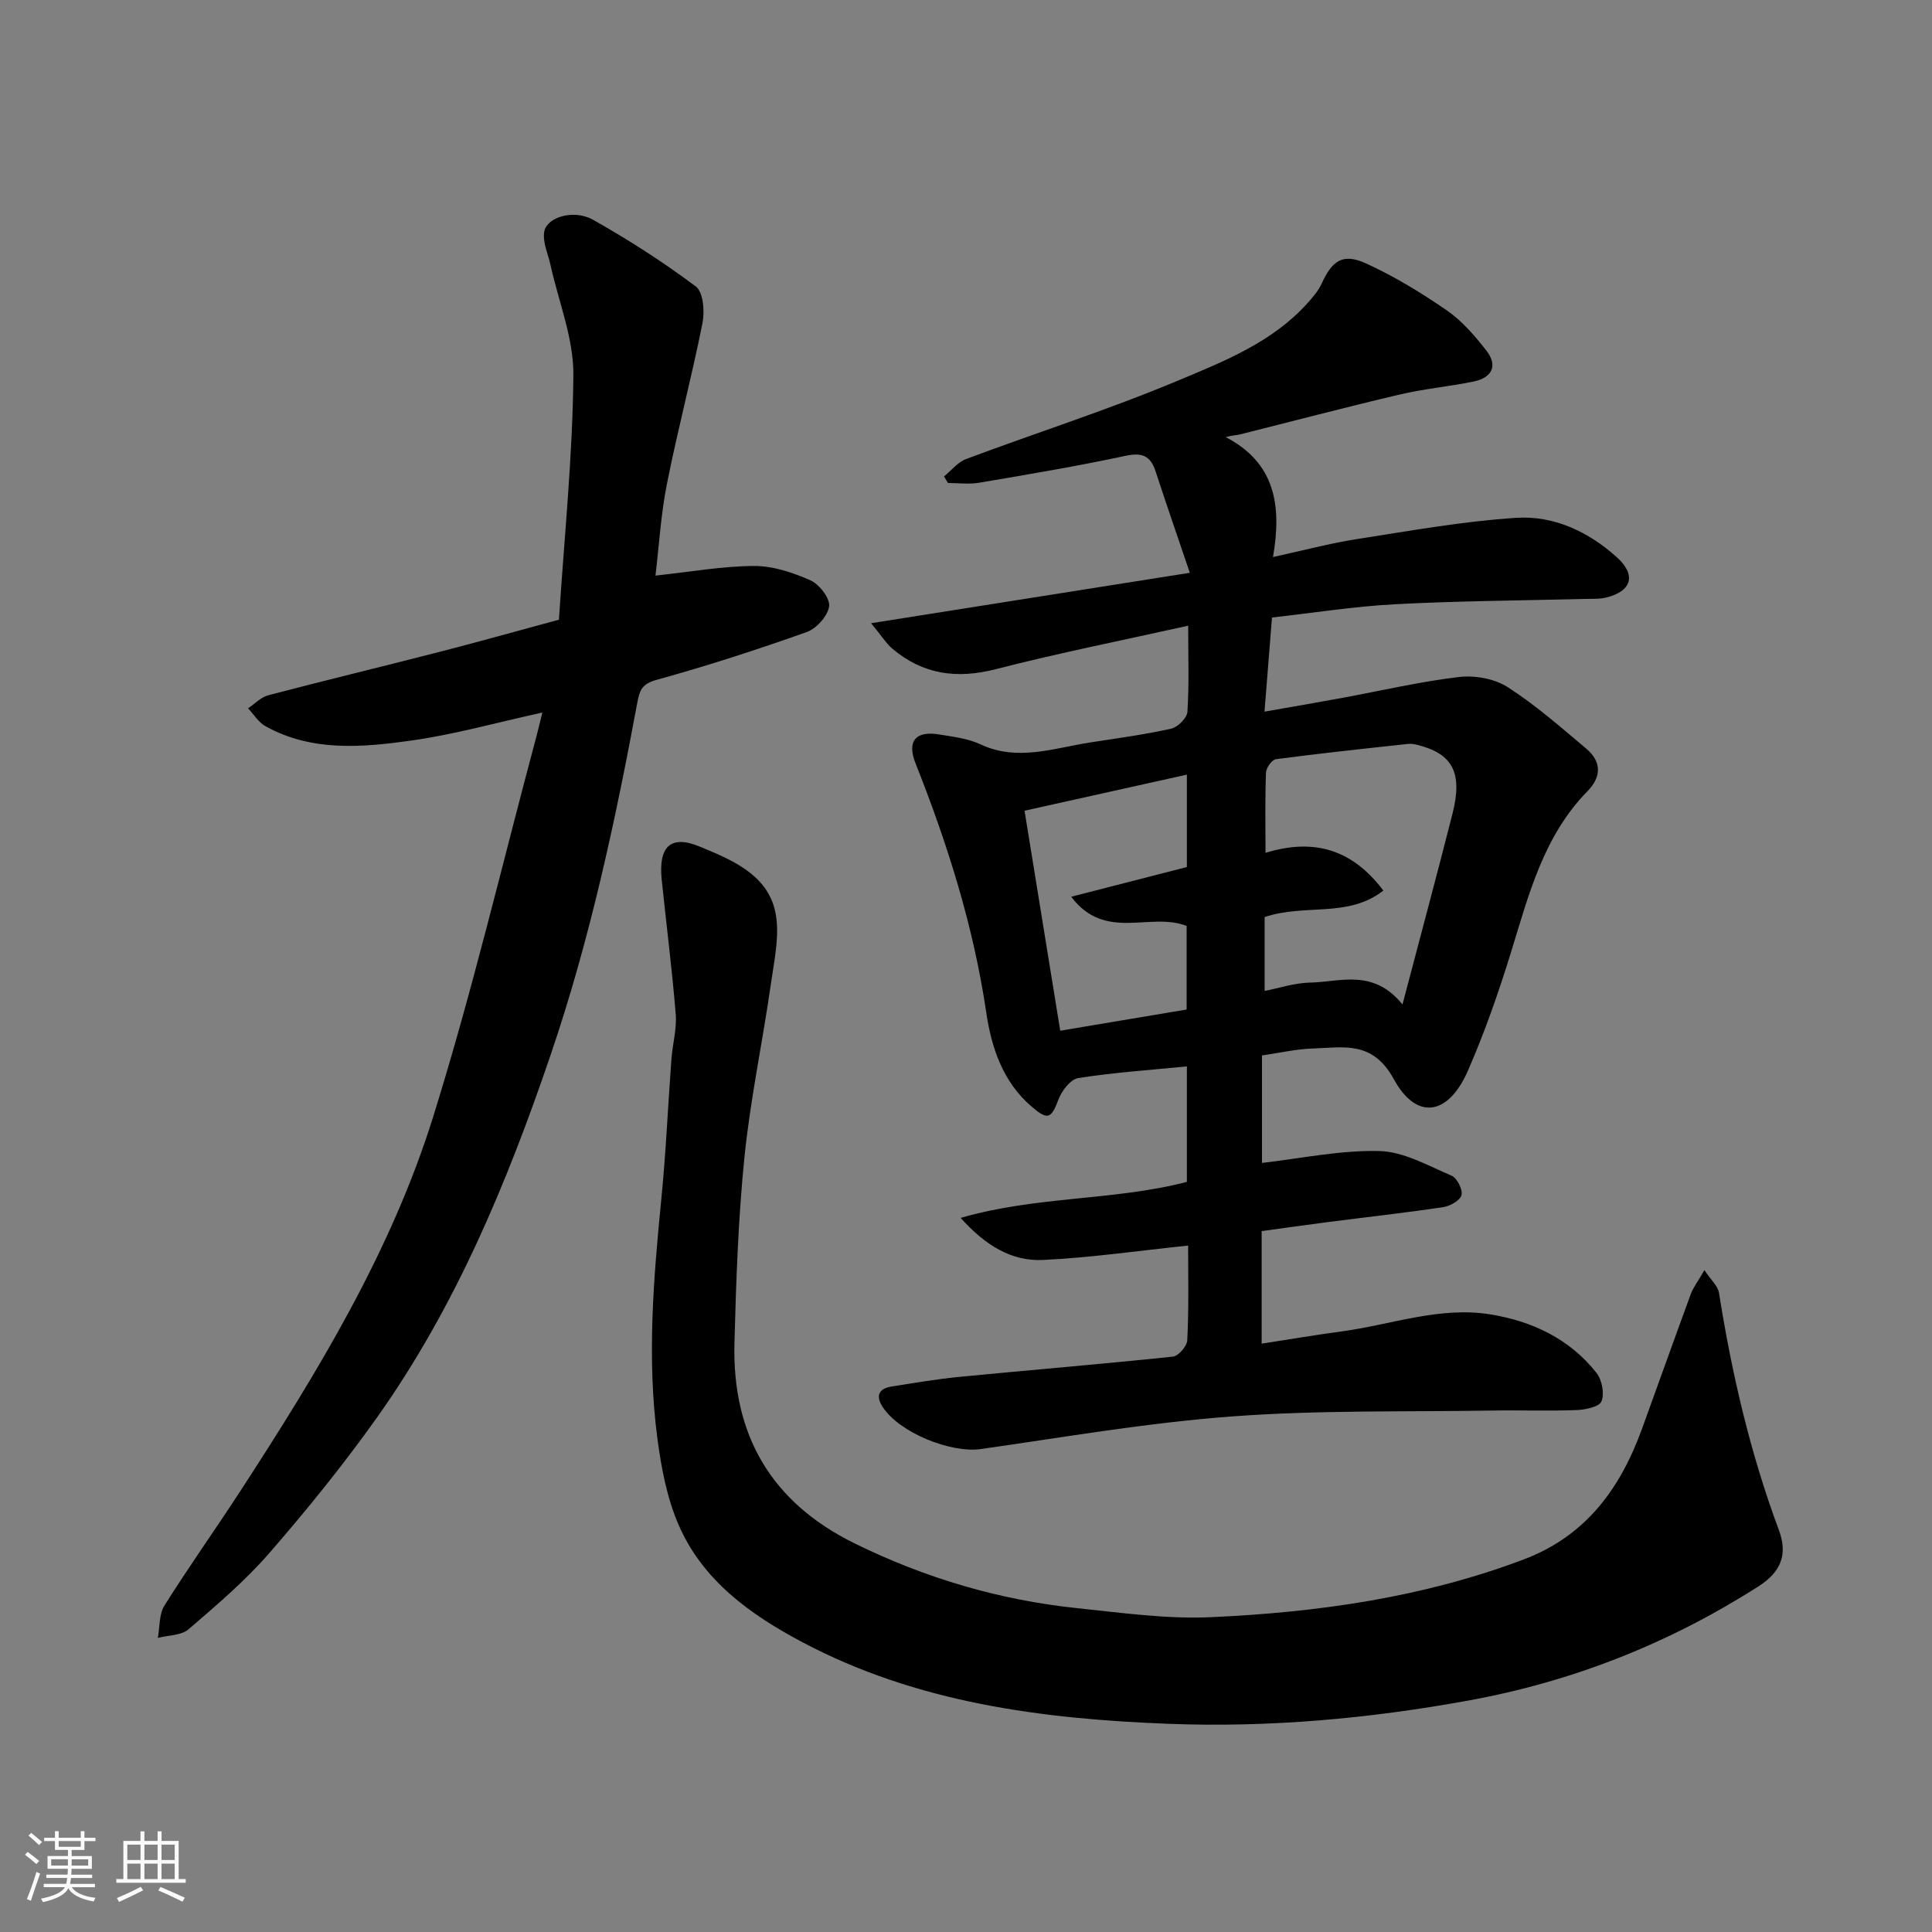
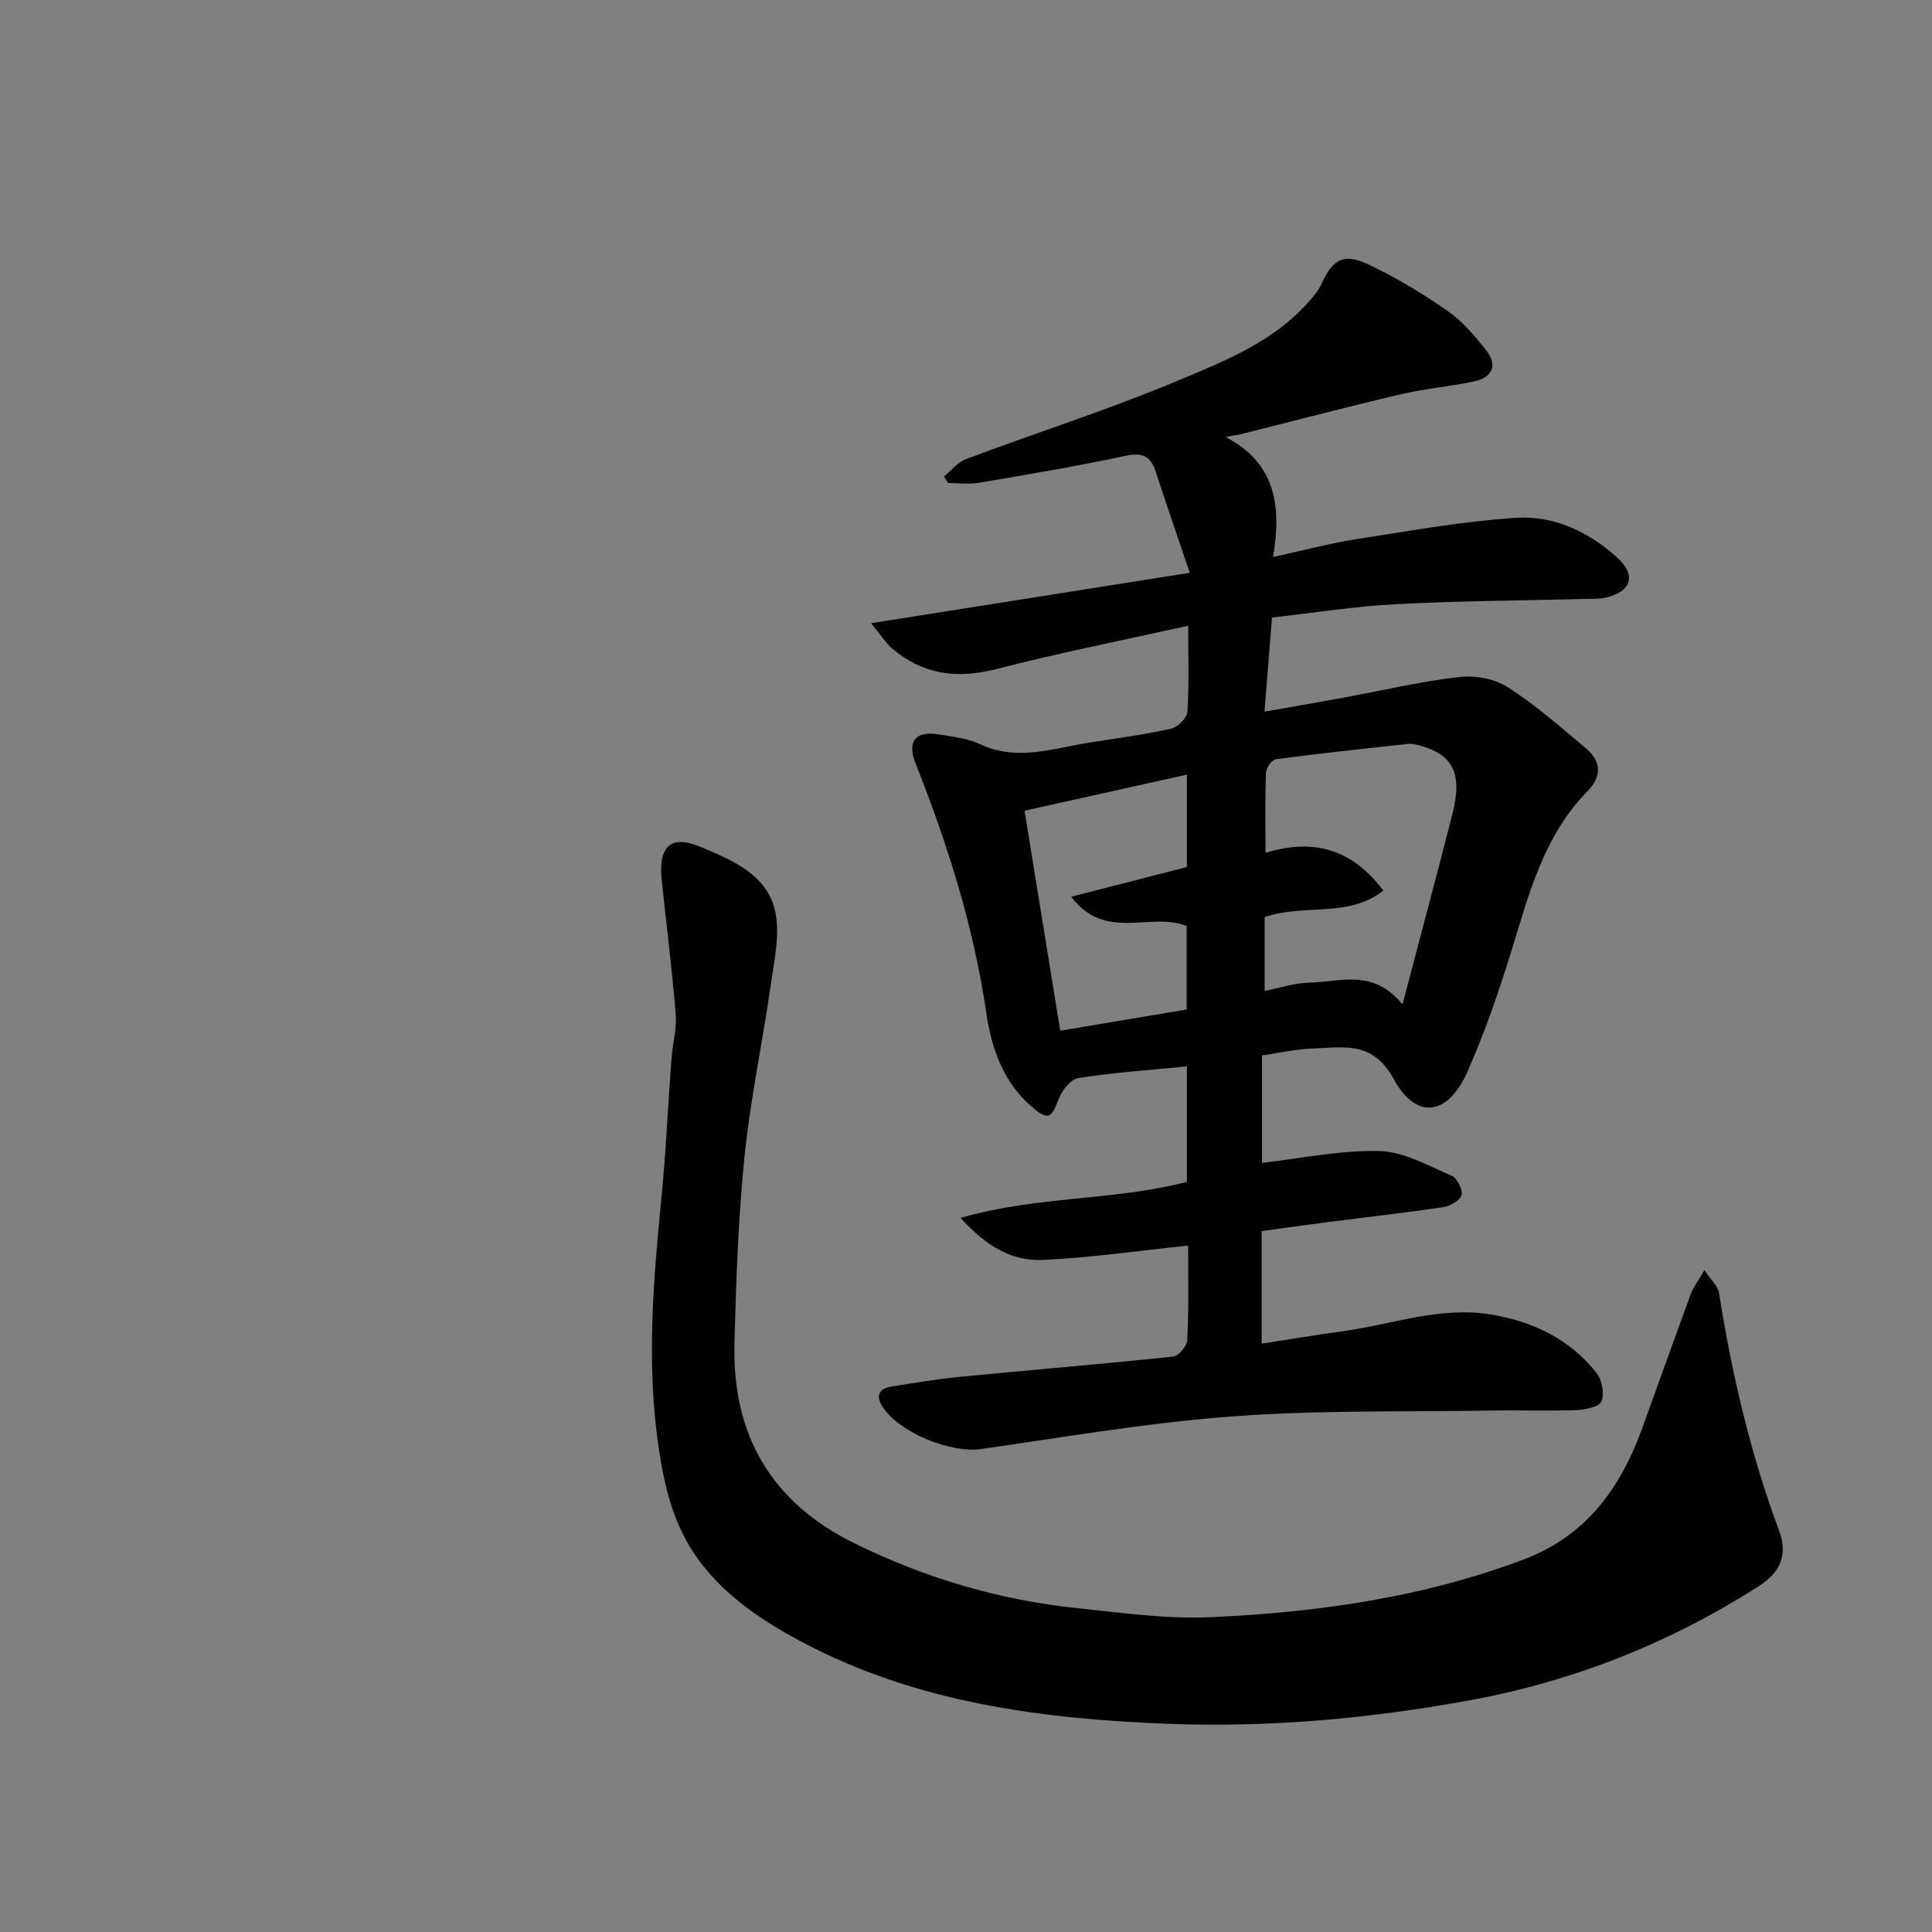
<svg xmlns="http://www.w3.org/2000/svg" enable-background="new 0 0 400 400" viewBox="0 0 400 400">
  <rect x="0" y="0" width="400" height="400" fill="#808080" stroke="none" />
-   <path d="m5.17 384 .55-.58c.85.61 1.65 1.24 2.4 1.87l-.59.64c-.83-.73-1.62-1.38-2.36-1.93m1.22 9.53-.82-.34c.71-1.76 1.37-3.64 1.98-5.63.24.13.5.25.76.36-.6 1.67-1.24 3.54-1.92 5.61m-.5-13.5.57-.54c.56.44 1.31 1.06 2.26 1.87l-.64.64c-.68-.66-1.41-1.32-2.19-1.97m3.25.46h2.24v-1.36h.77v1.36h4.57v-1.36h.76v1.36h2.28v.69h-2.28v1.84h-2.64v1.26h4.18v2.64h-4.21c0 .45-.02.86-.05 1.21h4.32v.69h-4.38c-.04.34-.1.75-.19 1.22h5.15v.69h-4.82c.87 1.19 2.51 1.92 4.93 2.19-.17.31-.3.57-.37.76-2.77-.49-4.52-1.41-5.26-2.76-.56 1.26-2.3 2.23-5.24 2.9-.12-.24-.26-.48-.43-.72 2.73-.55 4.38-1.34 4.96-2.38h-4.38v-.69h4.65c.1-.38.17-.79.21-1.22h-4.32v-.69h4.4c.03-.34.05-.75.05-1.21h-4.2v-2.64h4.23v-1.26h-2.69v-1.84h-2.24zm1.46 4.46v1.29h3.45c.01-.4.02-.57.01-.53v-.32-.45h-3.46zm1.55-2.59h4.57v-1.19h-4.57zm6.11 2.59h-3.42v.77c-.01.19-.01.37-.02.53h3.44z" fill="#fafafa" />
-   <path d="m32.63 379.16h.82v1.98h3.54v7.89h1.46v.78h-14.37v-.78h1.46v-7.89h3.54v-1.98h.82v1.98h2.73zm-3.49 11.48.5.73c-1.61.82-3.28 1.63-5 2.41-.13-.27-.28-.55-.44-.82 1.75-.72 3.4-1.49 4.94-2.32m-2.78-5.55h2.73v-3.18h-2.73zm0 3.95h2.73v-3.2h-2.73zm3.54-3.95h2.73v-3.18h-2.73zm0 3.95h2.73v-3.2h-2.73zm7.89 4.68c-1.84-.92-3.51-1.7-5.02-2.32l.45-.73c1.89.8 3.57 1.55 5.04 2.23zm-1.62-11.81h-2.73v3.18h2.73zm-2.73 7.13h2.73v-3.2h-2.73z" fill="#fafafa" />
  <g fill="#000001">
    <path d="m245.99 257.88c-10.2 1.06-20.09 2.5-30.03 2.98-6.41.31-11.82-2.86-17.07-8.71 15.9-4.58 31.67-3.52 46.84-7.45 0-7.83 0-15.78 0-23.91-7.44.73-15.01 1.24-22.48 2.41-1.6.25-3.44 2.64-4.11 4.44-1.51 4.04-2.25 4.32-5.59 1.44-5.98-5.15-8.3-12.27-9.36-19.48-2.64-17.87-8.01-34.87-14.64-51.56-1.81-4.55-.02-6.8 4.9-5.98 2.88.48 5.93.82 8.52 2.04 7.68 3.59 15.1.81 22.6-.36 5.64-.88 11.32-1.63 16.89-2.87 1.37-.3 3.3-2.21 3.38-3.48.37-5.62.16-11.28.16-17.85-13.63 3.04-26.82 5.66-39.82 9-8.07 2.08-15.09 1.12-21.43-4.24-1.24-1.05-2.13-2.52-4.4-5.27 22.63-3.58 43.75-6.92 65.99-10.44-2.41-7.11-4.8-14.02-7.08-20.98-1.06-3.25-2.78-3.98-6.26-3.23-10.04 2.15-20.18 3.85-30.31 5.57-2.08.35-4.28.05-6.42.05-.27-.45-.55-.91-.82-1.36 1.52-1.23 2.85-2.96 4.59-3.61 14.62-5.47 29.54-10.23 43.92-16.26 9.58-4.01 19.53-7.95 26.79-16.06 1.08-1.21 2.2-2.5 2.86-3.95 2.2-4.83 4.42-6.4 9.17-4.24 5.87 2.67 11.47 6.09 16.79 9.76 3.14 2.17 5.79 5.25 8.16 8.3 2.47 3.17 1.14 5.64-2.64 6.41-5.1 1.04-10.32 1.52-15.38 2.71-11.07 2.6-22.07 5.51-33.11 8.27-.63.16-1.32.1-2.82.53 10.24 5.33 11.63 14.16 9.78 24.83 6.37-1.39 11.8-2.85 17.32-3.71 10.98-1.71 21.97-3.69 33.02-4.41 7.8-.51 14.99 2.87 20.87 8.18 4.05 3.66 3.07 7.02-2.21 8.32-1.42.35-2.97.25-4.46.29-13.1.34-26.21.41-39.29 1.1-8.58.46-17.12 1.82-25.46 2.75-.54 6.74-1 12.62-1.55 19.49 5.8-1.02 11.01-1.91 16.2-2.87 8.01-1.47 15.97-3.35 24.05-4.3 3.27-.39 7.33.33 10.06 2.07 5.77 3.69 10.98 8.28 16.25 12.71 3.19 2.68 3.31 5.8.29 8.88-9.06 9.25-12.11 21.3-15.76 33.15-2.58 8.38-5.48 16.71-8.99 24.73-4.05 9.25-10.6 10.35-15.33 1.71-4.41-8.05-10.42-6.54-16.75-6.34-3.41.1-6.8.9-10.54 1.44v22.25c7.98-.91 16.16-2.66 24.3-2.46 5.04.12 10.08 3.03 14.95 5.1 1.13.48 2.34 2.86 2.06 4.01-.27 1.11-2.35 2.29-3.77 2.5-7.92 1.19-15.89 2.07-23.83 3.09-4.53.58-9.06 1.23-13.78 1.88v23.3c5.68-.88 11.09-1.8 16.52-2.53 10.24-1.37 20.29-5.22 30.77-3.54 8.65 1.39 16.47 5.04 22.05 12.14 1.13 1.44 1.66 4.25 1.02 5.87-.45 1.13-3.32 1.74-5.15 1.81-5.82.22-11.66 0-17.49.1-17.93.29-35.92-.12-53.77 1.21-17.43 1.29-34.73 4.28-52.06 6.76-6.24.89-16.96-3.38-20.41-8.8-1.49-2.35-.62-3.75 1.93-4.15 4.67-.74 9.35-1.54 14.06-2 14.72-1.43 29.46-2.64 44.17-4.19 1.14-.12 2.91-2.17 2.96-3.39.34-6.66.18-13.31.18-19.6zm44.38-49.92c3.68-14.01 7.1-26.68 10.33-39.4 2.18-8.55.1-12.49-7.23-14.34-.63-.16-1.33-.27-1.97-.2-9.12.99-18.24 1.96-27.33 3.16-.83.11-2.03 1.79-2.06 2.79-.21 5.27-.1 10.55-.1 16.6 10.15-3.11 18-.65 24.4 7.81-7.31 5.74-16.25 2.66-24.58 5.49v15.29c2.92-.56 6.19-1.67 9.48-1.73 6.18-.12 12.97-2.96 19.06 4.53zm-68.59-22.3c8.9-2.29 16.53-4.25 23.95-6.15 0-6.34 0-12.29 0-19.13-11.58 2.57-22.7 5.04-33.61 7.47 2.56 15.76 4.93 30.38 7.39 45.55 8.93-1.5 17.57-2.95 26.17-4.39 0-6.22 0-11.96 0-17.3-7.56-2.99-16.84 3.31-23.9-6.05z" />
    <path d="m352.88 262.97c1.4 2.1 2.79 3.29 3.01 4.66 2.66 16.76 6.47 33.21 12.41 49.16 1.88 5.03.43 8.67-4.2 11.63-18.48 11.81-38.44 19.72-60.1 23.66-20.53 3.74-41.18 5.61-61.97 4.82-26.28-1-52.21-4.34-75.94-16.92-10.73-5.69-20.59-12.74-25.59-24.27-2.42-5.58-3.6-11.85-4.4-17.94-2.17-16.47-.82-32.94.81-49.4.96-9.67 1.38-19.4 2.1-29.09.23-3.11 1.14-6.24.89-9.3-.75-9.31-1.95-18.57-2.9-27.86-.7-6.75 1.76-9.38 7.88-6.84 6.33 2.62 13.72 5.6 15.54 13.09 1.16 4.76-.09 10.23-.81 15.3-1.7 11.96-4.25 23.82-5.47 35.82-1.3 12.8-1.74 25.71-2.08 38.58-.49 18.98 7.56 32.96 24.91 41.49 14.63 7.19 29.97 11.72 46.13 13.4 9.17.96 18.43 2.27 27.58 1.86 22.09-.99 43.89-4.06 64.8-11.96 12.9-4.88 19.99-14.7 24.47-27.02 3.39-9.32 6.71-18.67 10.13-27.98.51-1.34 1.44-2.52 2.8-4.89z" />
-     <path d="m115.72 128.3c1.09-16.84 2.84-33.73 2.99-50.64.07-7.58-3.06-15.19-4.73-22.78-.5-2.29-1.65-4.7-1.31-6.86.48-3.07 6.1-4.77 10.11-2.52 7.37 4.15 14.53 8.75 21.29 13.82 1.54 1.15 1.85 5.16 1.37 7.58-2.22 11.14-5.15 22.15-7.36 33.29-1.27 6.38-1.64 12.93-2.37 18.98 7.24-.77 13.83-1.96 20.42-1.99 3.91-.02 8.02 1.36 11.66 2.97 1.84.82 4.09 3.73 3.87 5.38-.27 2.01-2.63 4.62-4.66 5.34-10.25 3.64-20.62 7-31.11 9.9-2.95.81-3.46 2.15-3.92 4.59-4.58 24.65-9.83 49.14-17.93 72.93-9.01 26.48-19.68 52.21-35.97 75.16-6.91 9.73-14.45 19.05-22.28 28.06-5.01 5.77-10.93 10.81-16.75 15.81-1.51 1.3-4.21 1.23-6.36 1.79.42-2.25.23-4.89 1.37-6.7 5.02-8.01 10.52-15.72 15.67-23.64 15.94-24.52 31.23-49.55 39.98-77.61 8.08-25.89 14.3-52.36 21.33-78.58.41-1.54.77-3.1 1.26-5.06-9.4 2.06-18.24 4.56-27.25 5.82-10.15 1.42-20.54 2.32-30.1-3-1.43-.8-2.4-2.44-3.58-3.69 1.38-.92 2.65-2.3 4.17-2.7 11.78-3.09 23.63-5.94 35.43-8.98 7.85-2.01 15.67-4.21 24.76-6.67z" />
  </g>
</svg>